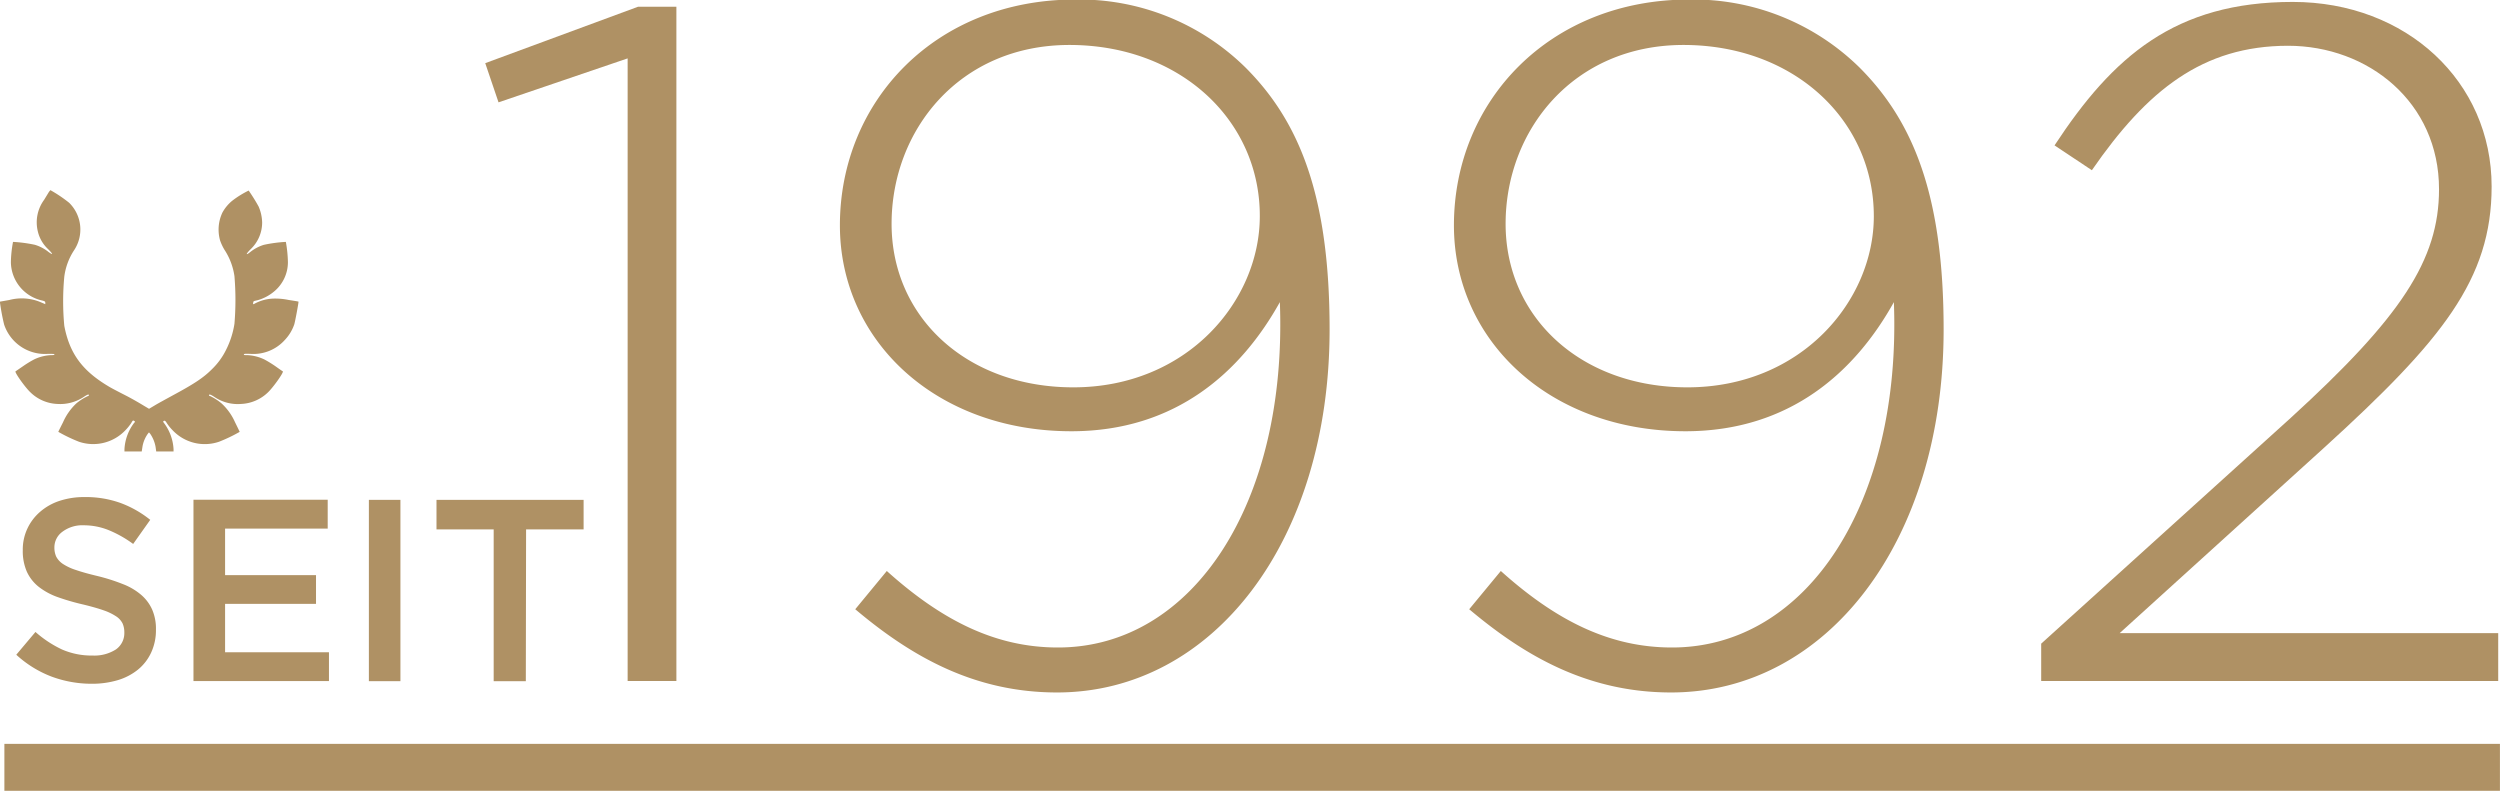
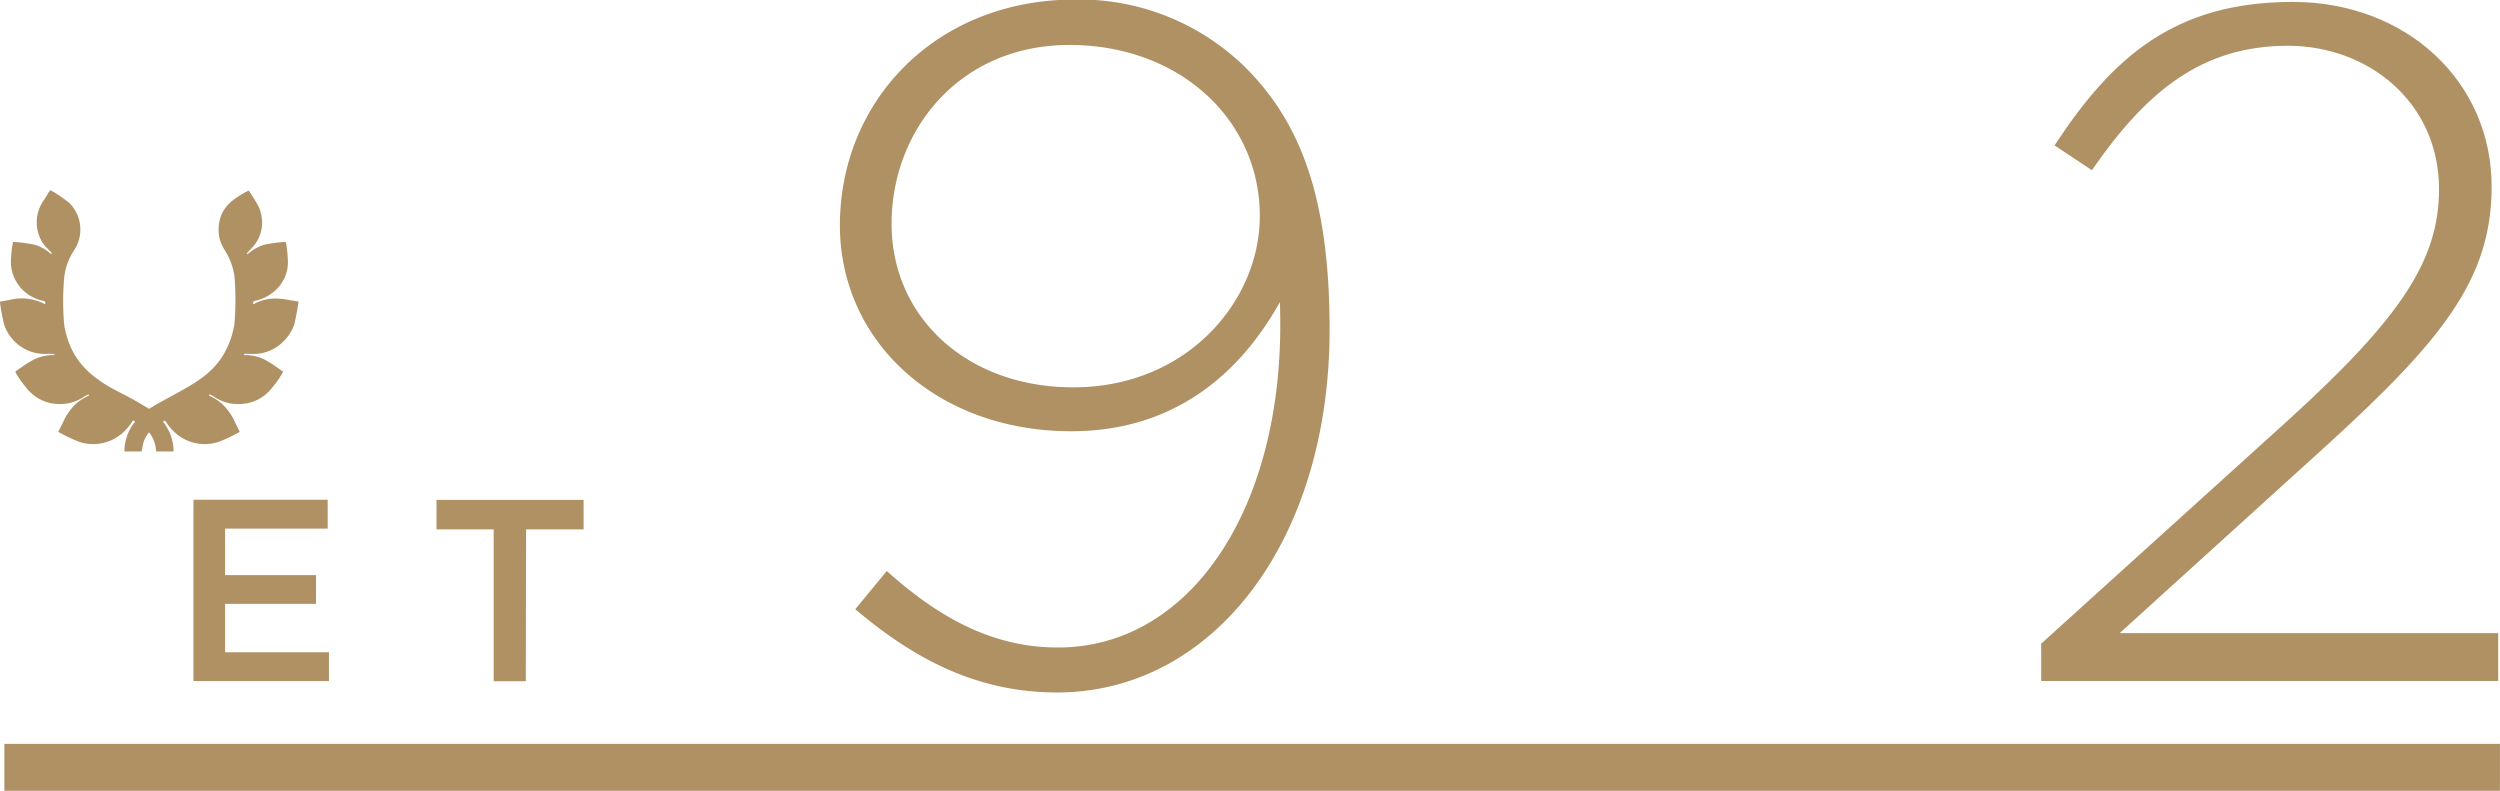
<svg xmlns="http://www.w3.org/2000/svg" id="Ebene_1" data-name="Ebene 1" viewBox="0 0 376.41 119.07">
  <defs>
    <style>.cls-1{fill:#af9164;}</style>
  </defs>
-   <path class="cls-1" d="M175.36,123.6h5.76V225.12h-7.34V131.38L154.34,138l-2-5.9Z" transform="translate(-79.28 -122.59)" />
  <path class="cls-1" d="M238.43,226.85c-12.53,0-22-5.47-30.38-12.53l4.75-5.76c8.49,7.63,16.56,11.52,25.77,11.52,20.31,0,34.56-21.74,33.41-52-5.76,10.36-15.55,19.44-31.39,19.44-20.3,0-34.85-13.54-34.85-31,0-18.72,14.4-34,35.43-34a35.67,35.67,0,0,1,25.63,10.23c8.06,8.06,12.67,19.15,12.67,39.45C279.47,204.1,261.9,226.85,238.43,226.85Zm1.87-97.49c-16.56,0-26.78,12.82-26.78,26.93s11.37,24.62,27.36,24.62c17.13,0,28.08-13,28.08-25.77C269,140.74,257,129.36,240.3,129.36Z" transform="translate(-79.28 -122.59)" />
-   <path class="cls-1" d="M330.88,226.85c-12.53,0-22-5.47-30.39-12.53l4.76-5.76c8.49,7.63,16.56,11.52,25.77,11.52,20.31,0,34.56-21.74,33.41-52-5.76,10.36-15.55,19.44-31.39,19.44-20.31,0-34.85-13.54-34.85-31,0-18.72,14.4-34,35.42-34a35.7,35.7,0,0,1,25.64,10.23c8.06,8.06,12.67,19.15,12.67,39.45C371.92,204.1,354.35,226.85,330.88,226.85Zm1.87-97.49c-16.56,0-26.78,12.82-26.78,26.93s11.37,24.62,27.36,24.62c17.13,0,28.08-13,28.08-25.77C361.41,140.74,349.45,129.36,332.75,129.36Z" transform="translate(-79.28 -122.59)" />
  <path class="cls-1" d="M394.24,148.22l-5.62-3.74c8.79-13.39,18.15-21.6,35.86-21.6,17.13,0,29.95,12,29.95,27.79,0,14-7.49,23.19-25.2,39.31l-30.81,27.94h57v7.2H386.61V219.5l37.58-34c16.56-15.12,22.32-23.76,22.32-34.42,0-13.1-10.66-21.6-22.75-21.6C410.94,129.5,402.59,136.13,394.24,148.22Z" transform="translate(-79.28 -122.59)" />
  <rect class="cls-1" x="0.66" y="112" width="375.74" height="7.07" />
-   <path class="cls-1" d="M87.74,206.39a3,3,0,0,0,1,1.1,8,8,0,0,0,2,.93c.84.29,1.92.59,3.22.9a28.64,28.64,0,0,1,3.81,1.21,9.4,9.4,0,0,1,2.76,1.62,6.29,6.29,0,0,1,1.66,2.22,7.2,7.2,0,0,1,.57,3,8,8,0,0,1-.72,3.47,7.22,7.22,0,0,1-2,2.58A8.87,8.87,0,0,1,97,225a13.53,13.53,0,0,1-3.93.54,17.36,17.36,0,0,1-6-1.07,16.52,16.52,0,0,1-5.34-3.3l2.89-3.43a16.79,16.79,0,0,0,4,2.64,11.09,11.09,0,0,0,4.61.91,6,6,0,0,0,3.52-.93A3,3,0,0,0,98,217.82a3.32,3.32,0,0,0-.25-1.33,2.74,2.74,0,0,0-.94-1.07,8.22,8.22,0,0,0-1.88-.92c-.79-.28-1.83-.58-3.11-.89a34.88,34.88,0,0,1-3.89-1.13,10.14,10.14,0,0,1-2.85-1.56,6.22,6.22,0,0,1-1.76-2.26,7.71,7.71,0,0,1-.61-3.24,7.42,7.42,0,0,1,.7-3.26,7.58,7.58,0,0,1,1.91-2.51A8.5,8.5,0,0,1,88.25,198a11.82,11.82,0,0,1,3.74-.57,15.54,15.54,0,0,1,5.41.88,16,16,0,0,1,4.5,2.55l-2.57,3.63a17.25,17.25,0,0,0-3.71-2.09,10,10,0,0,0-3.7-.72,5,5,0,0,0-3.28,1A2.9,2.9,0,0,0,87.47,205,3.3,3.3,0,0,0,87.74,206.39Z" transform="translate(-79.28 -122.59)" />
  <path class="cls-1" d="M128.62,202.18H113.17v7h13.69v4.33H113.17v7.29h15.64v4.33h-20.4v-27.3h20.21Z" transform="translate(-79.28 -122.59)" />
-   <path class="cls-1" d="M139.57,197.85v27.3h-4.75v-27.3Z" transform="translate(-79.28 -122.59)" />
  <path class="cls-1" d="M158.45,225.15h-4.84V202.3H145v-4.45h22.15v4.45h-8.66Z" transform="translate(-79.28 -122.59)" />
  <path class="cls-1" d="M86.53,151.68l-.61,1a5.73,5.73,0,0,0-.94,4.77,5.3,5.3,0,0,0,1.52,2.63c.77.76.84,1,.1.46a6.15,6.15,0,0,0-2.06-1.09,20.93,20.93,0,0,0-3.3-.44,17.86,17.86,0,0,0-.32,3.07,6,6,0,0,0,4.51,5.71c.59.14.65.17.67.37l0,.23-.7-.3a7.34,7.34,0,0,0-4.72-.33l-1.42.25a32.57,32.57,0,0,0,.64,3.44,6.48,6.48,0,0,0,6.58,4.42c.71,0,1,0,1,.08s-.11.11-.53.11a6.57,6.57,0,0,0-2.56.66,16.21,16.21,0,0,0-1.63,1l-1.14.78c-.19.11,1.42,2.39,2.24,3.16a6.16,6.16,0,0,0,4.05,1.75,6.41,6.41,0,0,0,4-1.07c.56-.37.77-.43.77-.22,0,0-.09.08-.2.12a7.8,7.8,0,0,0-1.71,1.09,8.71,8.71,0,0,0-2,2.84c-.39.77-.71,1.41-.71,1.44a23.14,23.14,0,0,0,3.11,1.49,6.68,6.68,0,0,0,7-1.74,7.54,7.54,0,0,0,.86-1.06c.24-.43.28-.45.47-.32s.09.13-.1.38a7.17,7.17,0,0,0-1.38,3.86v.34h2.6l.1-.65a4.7,4.7,0,0,1,.81-2l.18-.22.19.22a5,5,0,0,1,.81,2l.09.65h2.61v-.34a7.17,7.17,0,0,0-1.38-3.86c-.2-.25-.22-.31-.11-.38s.23-.11.48.32a6.88,6.88,0,0,0,.86,1.06,6.66,6.66,0,0,0,7,1.74,23.14,23.14,0,0,0,3.11-1.49s-.32-.68-.71-1.46a8.48,8.48,0,0,0-2-2.8,8,8,0,0,0-1.79-1.15c-.06,0-.12,0-.12-.08,0-.22.22-.15.82.24a6.27,6.27,0,0,0,4,1.05,6.18,6.18,0,0,0,4.06-1.75c.81-.77,2.42-3.05,2.23-3.16s-.58-.39-1.13-.78a17.42,17.42,0,0,0-1.63-1,6.66,6.66,0,0,0-2.57-.66c-.41,0-.56,0-.53-.11s.28-.1,1-.08a6.35,6.35,0,0,0,5.16-2.09,6.45,6.45,0,0,0,1.42-2.33c.13-.39.69-3.4.64-3.44s-.69-.13-1.5-.26a9.78,9.78,0,0,0-2.37-.2,6.41,6.41,0,0,0-2.6.69c-.37.21-.39.21-.35-.07s.09-.24.67-.38a6.72,6.72,0,0,0,2.56-1.38,5.74,5.74,0,0,0,2-4.33,19.33,19.33,0,0,0-.31-3.07,20.79,20.79,0,0,0-3.3.44,6.06,6.06,0,0,0-2.06,1.09c-.74.59-.68.3.09-.46a5.54,5.54,0,0,0,1.7-4,6.43,6.43,0,0,0-.53-2.39,26.54,26.54,0,0,0-1.5-2.41,14.46,14.46,0,0,0-2.48,1.54,6.1,6.1,0,0,0-1.47,1.77,6,6,0,0,0-.35,4.21,7.56,7.56,0,0,0,.64,1.37,9.79,9.79,0,0,1,1.52,4,43,43,0,0,1,0,7.17,13.21,13.21,0,0,1-1.3,4,10.45,10.45,0,0,1-2.08,2.83c-1.27,1.28-2.66,2.2-5.87,3.93-1,.55-2.28,1.24-2.75,1.53l-.86.51-.86-.51c-.47-.29-1.68-1-2.7-1.52S96,181,95.62,180.76c-4-2.38-5.88-5-6.66-9.12a39.64,39.64,0,0,1,0-7.39,9.44,9.44,0,0,1,1.44-3.93,5.64,5.64,0,0,0-.71-7.2,20.53,20.53,0,0,0-2.82-1.9A2.51,2.51,0,0,0,86.53,151.68Z" transform="translate(-79.28 -122.59)" />
</svg>